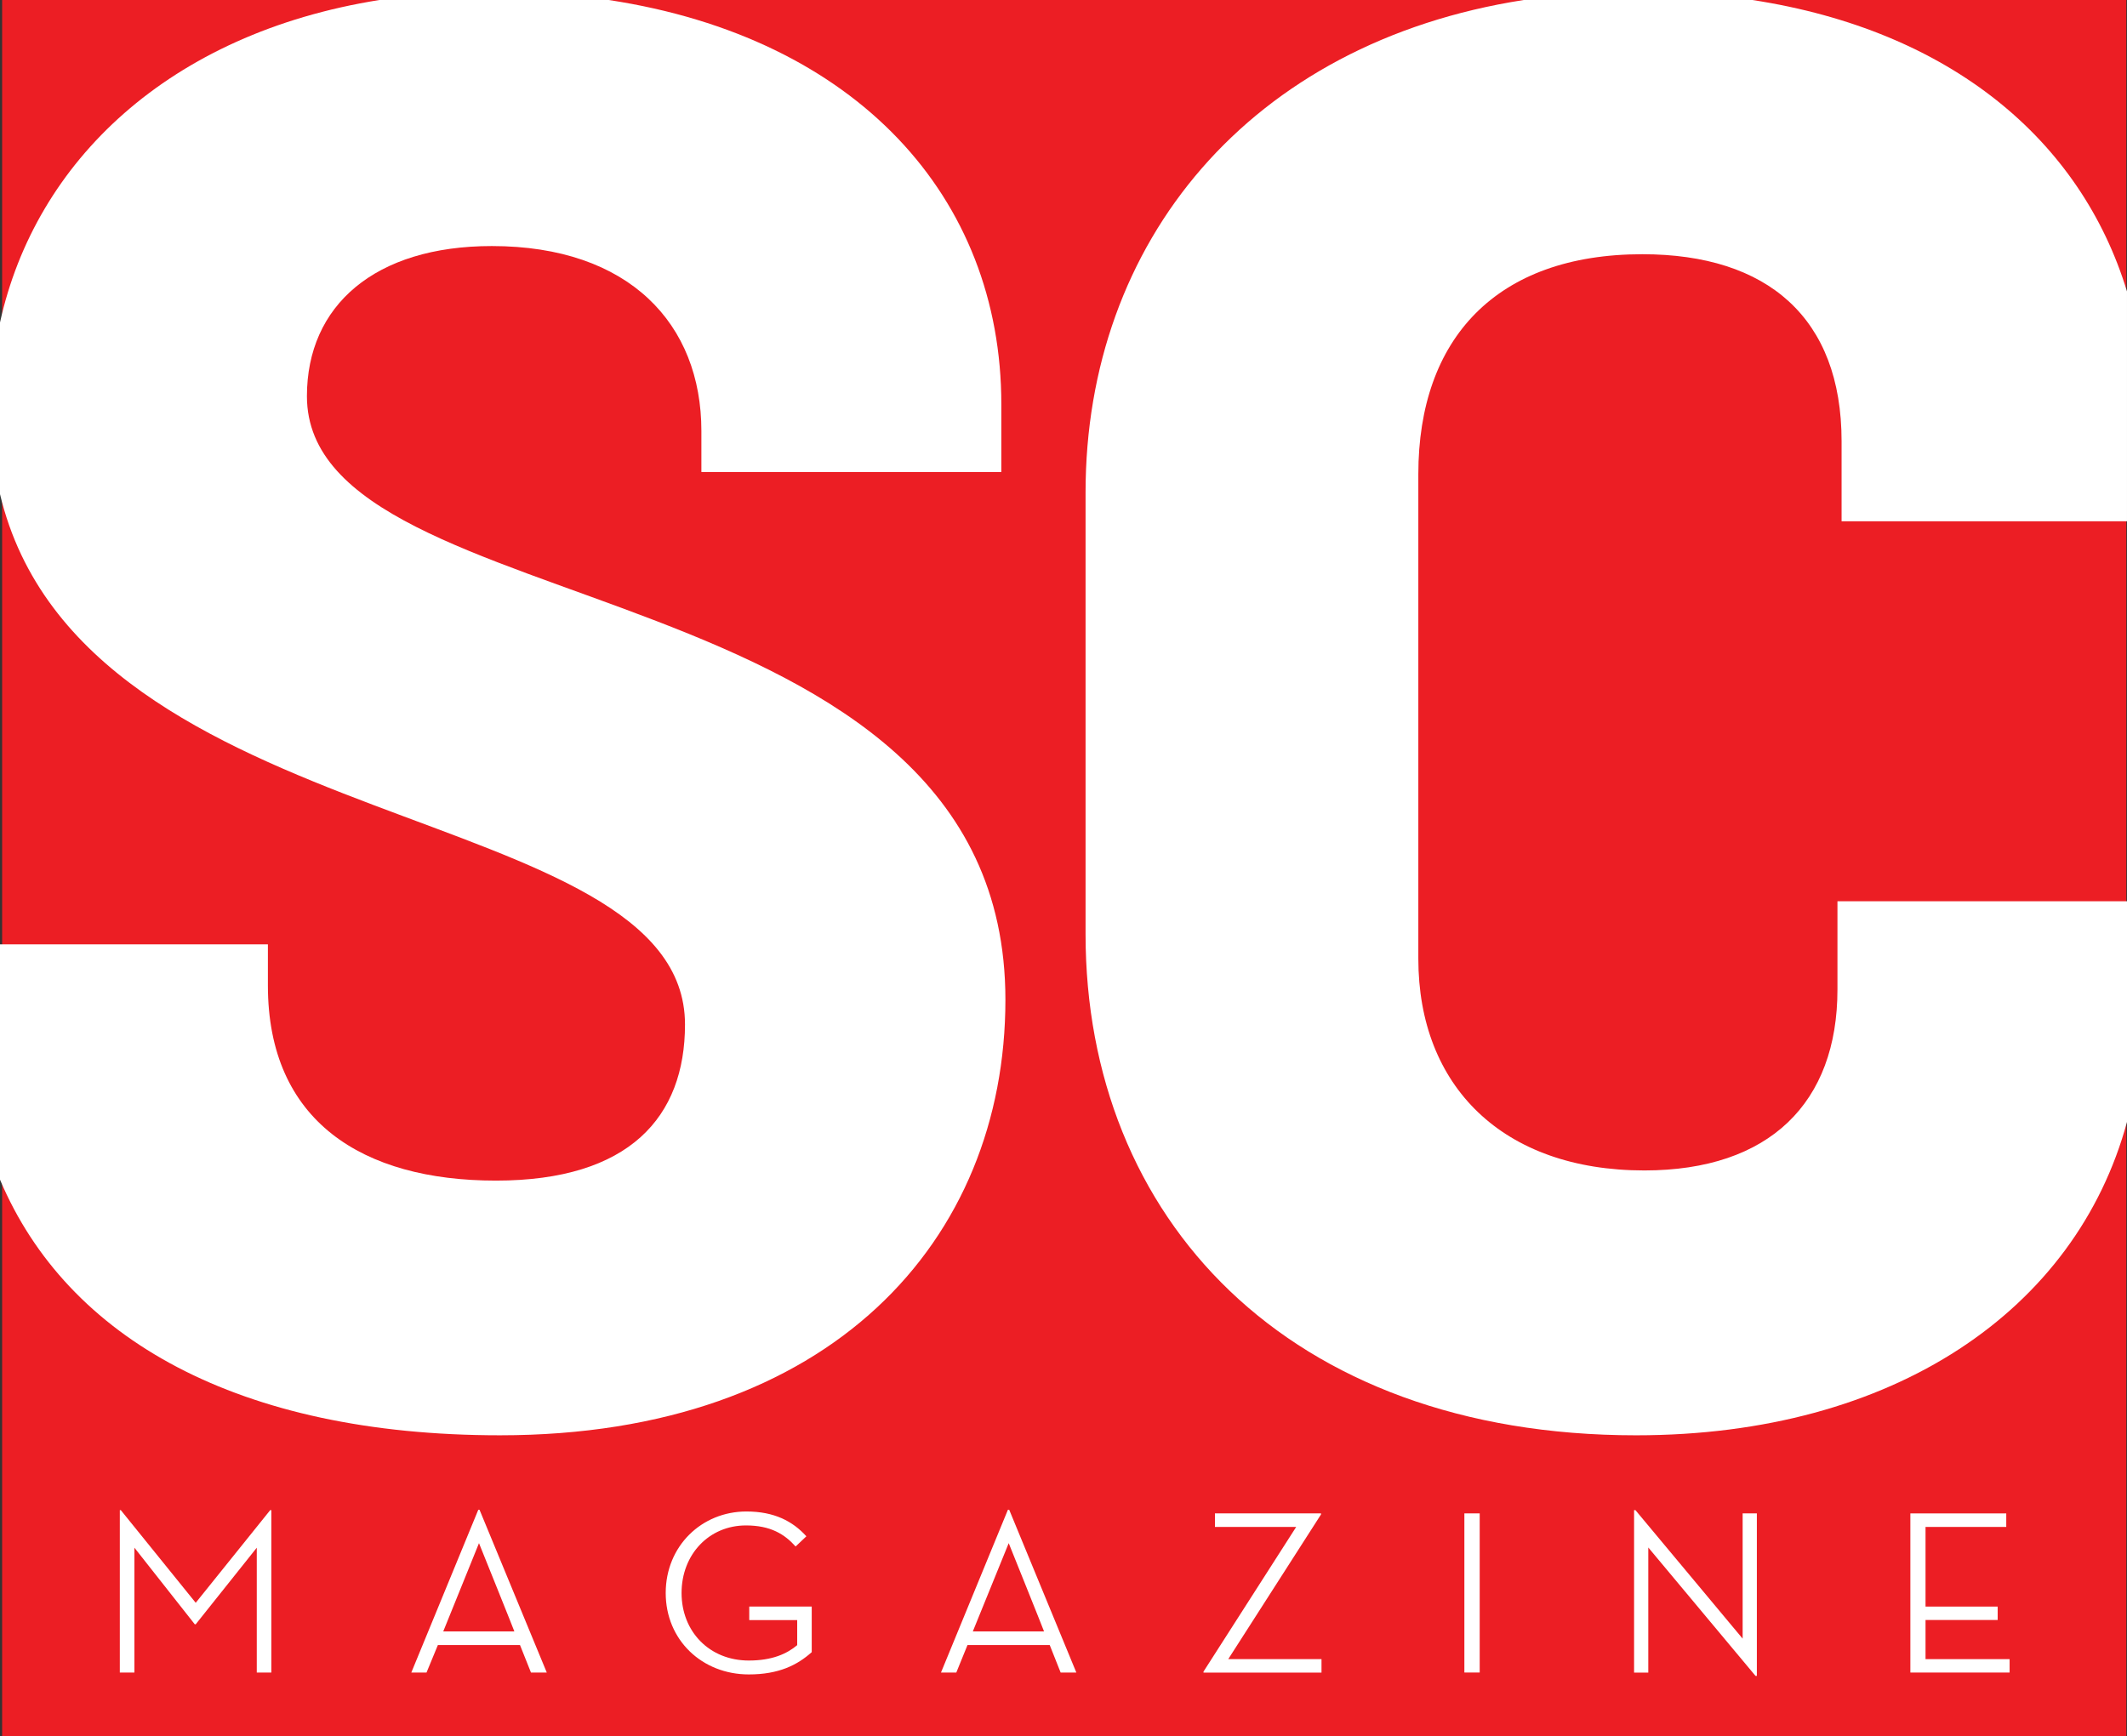
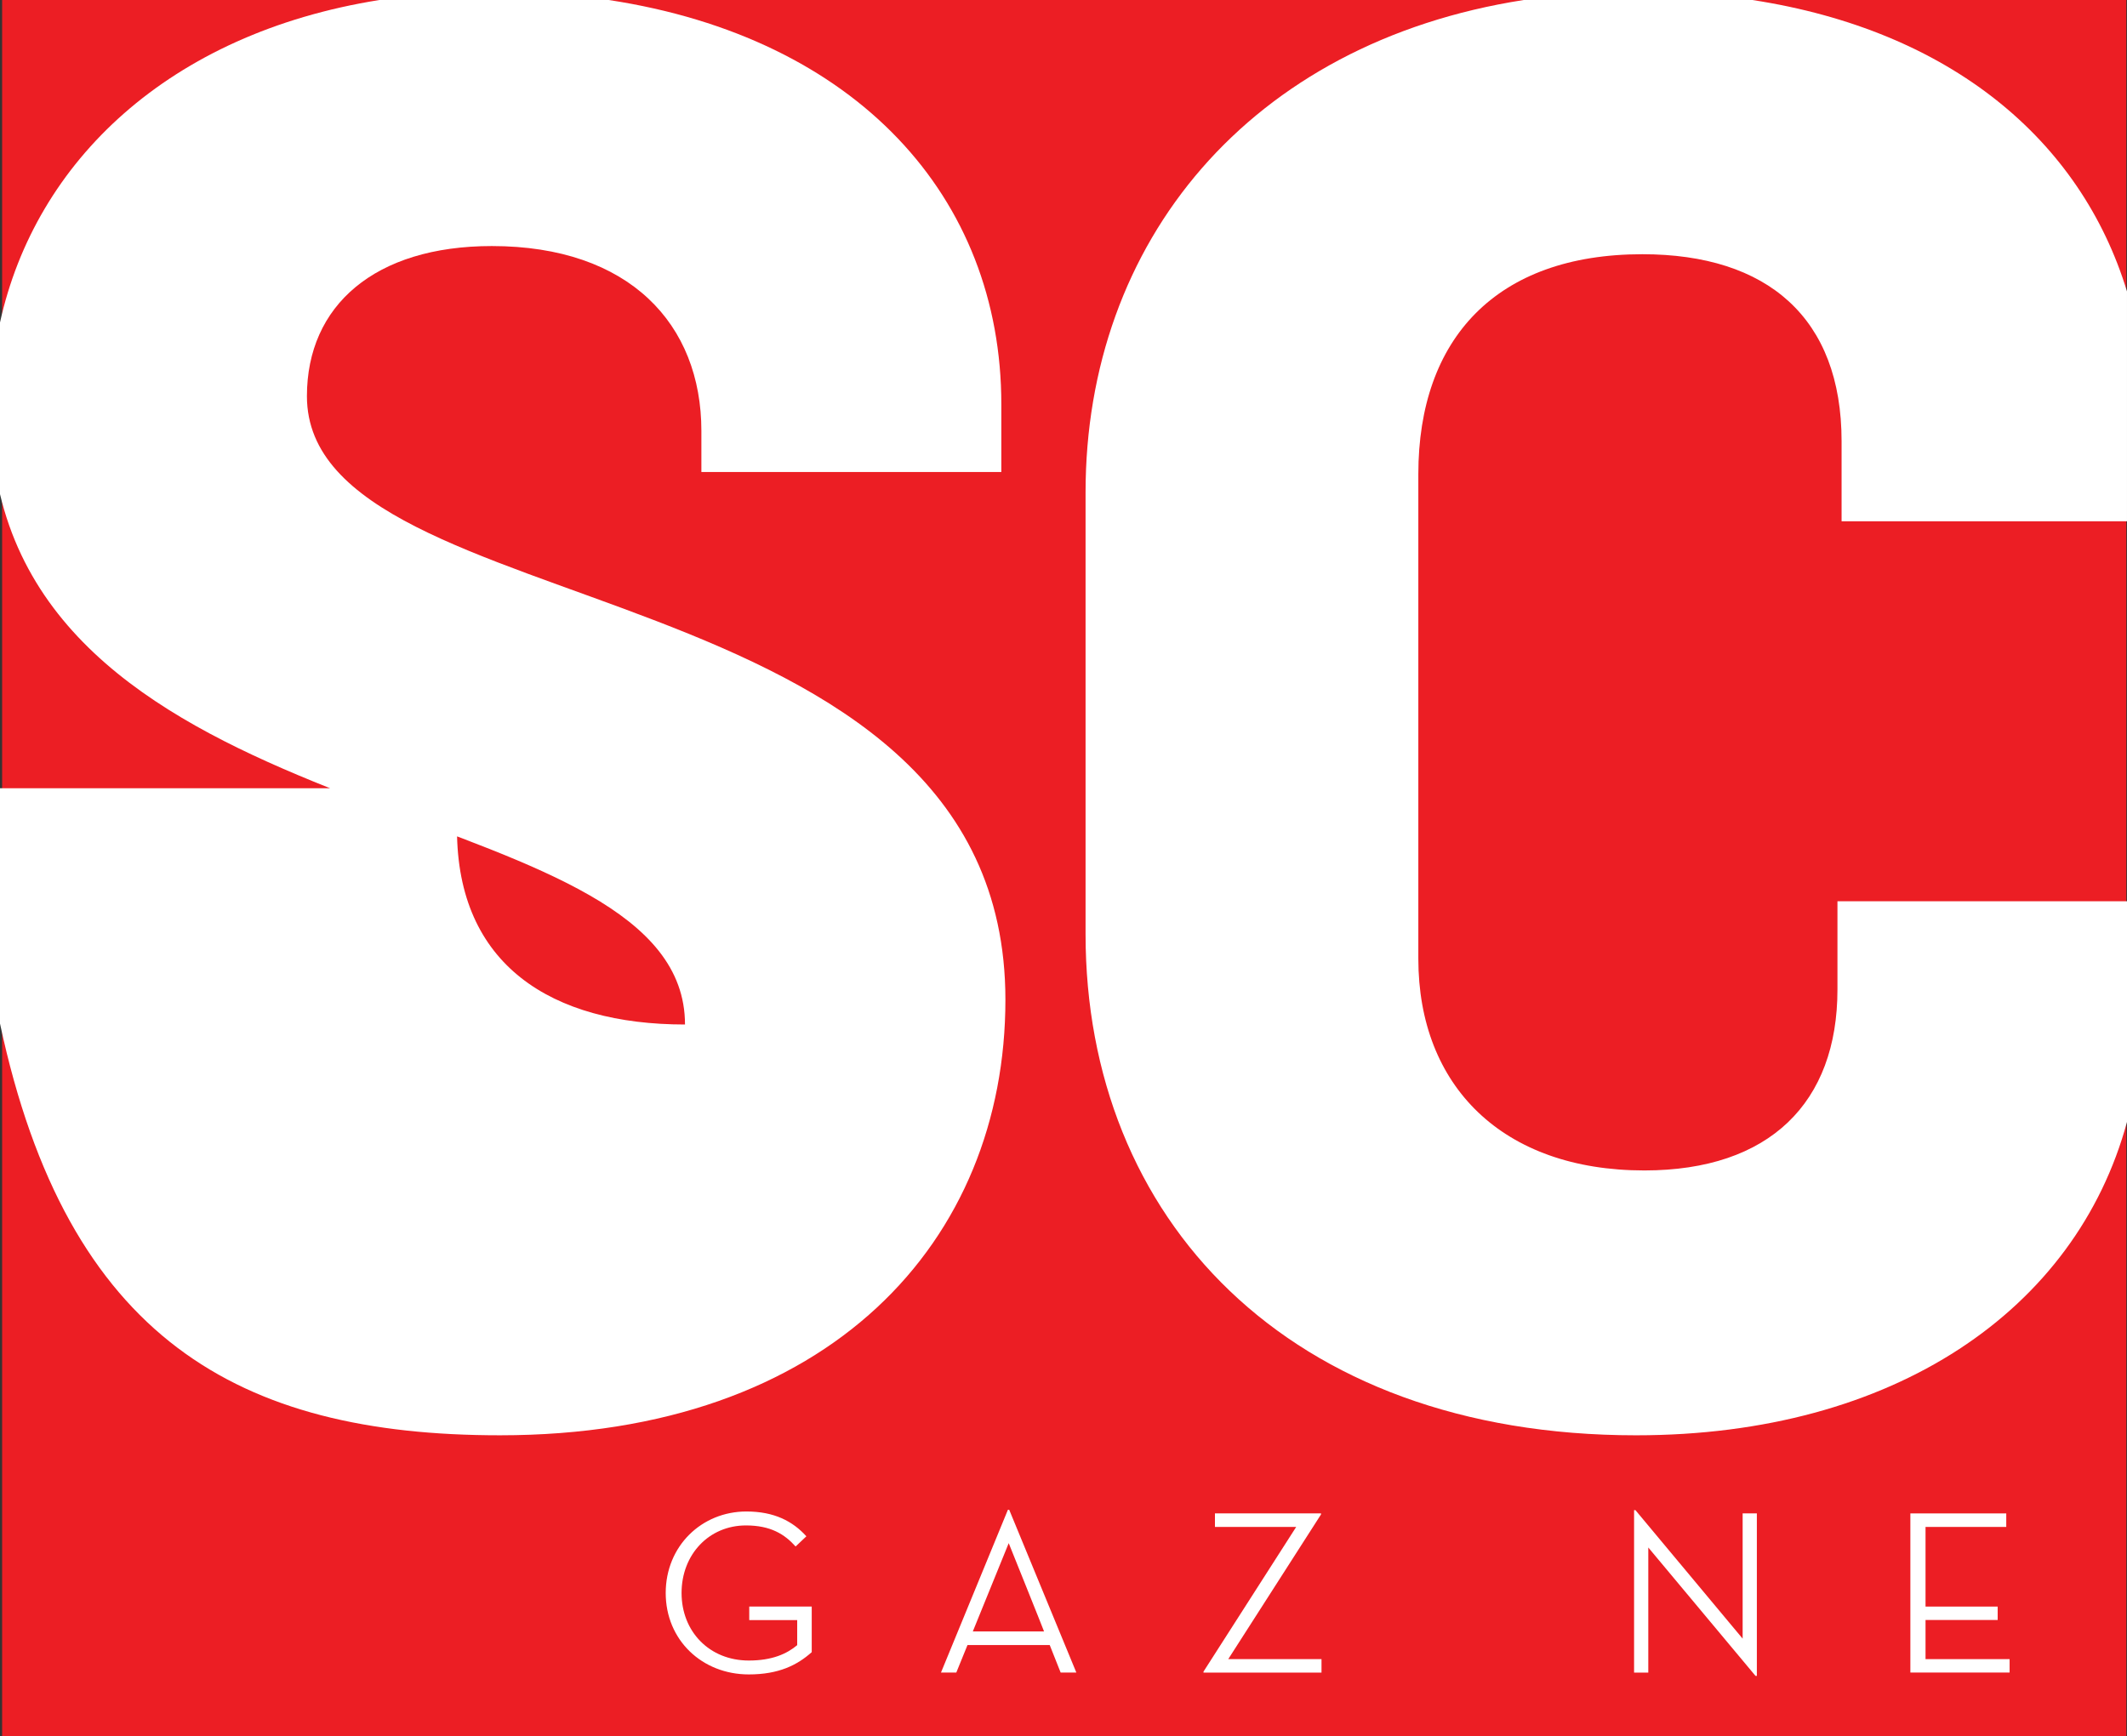
<svg xmlns="http://www.w3.org/2000/svg" xmlns:xlink="http://www.w3.org/1999/xlink" id="Layer_1" x="0px" y="0px" width="244.935px" height="200px" viewBox="0 0 244.935 200" xml:space="preserve">
  <rect x="0" y="0" width="244.935" height="200" fill="#333333" stroke="none" />
  <g>
    <rect x="0.244" fill="#EC1E24" width="244.611" height="200" />
    <g>
      <defs>
        <rect id="SVGID_1_" width="244.935" height="200" />
      </defs>
      <clipPath id="SVGID_2_">
        <use xlink:href="#SVGID_1_" overflow="visible" />
      </clipPath>
-       <path clip-path="url(#SVGID_2_)" fill="#FFFFFF" d="M57.583,165.327c38.094,0,58.195-22.471,58.195-50.169 c0-50.383-80.434-42.797-80.434-69.525c0-10.432,7.806-17.291,21.292-17.291c15.85,0,24.132,9.003,24.132,21.298 v4.727h34.54v-7.794c0-23.9-16.693-42.229-45.204-46.572H43.688C19.47,3.855,4.079,18.575-0.001,37.149v19.765 C9.533,96.975,78.881,92.003,78.881,118.01c0,10.646-6.395,17.981-21.774,17.981 c-15.373,0-26.257-6.859-26.257-22.477v-4.74H-0.001v27.106C7.744,154.223,27.52,165.327,57.583,165.327" />
+       <path clip-path="url(#SVGID_2_)" fill="#FFFFFF" d="M57.583,165.327c38.094,0,58.195-22.471,58.195-50.169 c0-50.383-80.434-42.797-80.434-69.525c0-10.432,7.806-17.291,21.292-17.291c15.85,0,24.132,9.003,24.132,21.298 v4.727h34.54v-7.794c0-23.9-16.693-42.229-45.204-46.572H43.688C19.47,3.855,4.079,18.575-0.001,37.149v19.765 C9.533,96.975,78.881,92.003,78.881,118.01c-15.373,0-26.257-6.859-26.257-22.477v-4.74H-0.001v27.106C7.744,154.223,27.52,165.327,57.583,165.327" />
      <path clip-path="url(#SVGID_2_)" fill="#FFFFFF" d="M211.592,113.98c0,13.022-7.806,20.84-22.239,20.84 c-16.32,0-26.025-9.717-26.025-24.389V54.612c0-15.611,8.991-25.329,25.799-25.329 c14.421,0,22.941,7.342,22.941,21.542v9.223h32.866V33.571c-5.314-17.45-20.333-30.063-43.127-33.569h-26.355 c-31.547,4.911-50.444,27.846-50.444,56.723v50.872c0,32.652,23.185,57.731,63.399,57.731 c29.69,0,50.652-14.433,56.528-36.097v-25.415H211.592V113.98z" />
-       <polygon clip-path="url(#SVGID_2_)" fill="#FFFFFF" points="13.798,173.951 13.914,173.951 22.538,184.621 31.114,173.951 31.248,173.951 31.248,192.659 29.569,192.659 29.569,178.275 22.538,187.095 22.428,187.095 15.478,178.275 15.478,192.659 13.798,192.659 " />
-       <path clip-path="url(#SVGID_2_)" fill="#FFFFFF" d="M49.117,192.655h-1.753l7.714-18.751h0.141l7.745,18.751h-1.82 l-1.264-3.17h-9.455L49.117,192.655z M55.158,177.752l-4.117,10.169h8.191 C59.256,187.921,55.158,177.752,55.158,177.752" />
      <path clip-path="url(#SVGID_2_)" fill="#FFFFFF" d="M76.66,183.492c0-5.418,4.153-9.388,9.29-9.388 c3.213,0,5.338,1.124,6.908,2.858l-1.24,1.173c-1.27-1.417-2.883-2.425-5.717-2.425 c-4.257,0-7.415,3.341-7.415,7.781c0,4.447,3.207,7.781,7.745,7.781c2.687,0,4.385-0.776,5.57-1.771v-2.889 h-5.521v-1.558h7.195v5.253c-1.673,1.496-3.799,2.565-7.244,2.565C80.85,192.874,76.66,188.916,76.66,183.492" />
      <path clip-path="url(#SVGID_2_)" fill="#FFFFFF" d="M110.124,192.655h-1.765l7.708-18.751h0.147l7.732,18.751h-1.808 l-1.258-3.17h-9.467L110.124,192.655z M116.159,177.752l-4.135,10.169h8.203 C120.251,187.921,116.159,177.752,116.159,177.752" />
      <polygon clip-path="url(#SVGID_2_)" fill="#FFFFFF" points="138.588,192.55 149.264,175.881 139.907,175.881 139.907,174.324 152.123,174.324 152.123,174.44 141.44,191.108 152.178,191.108 152.178,192.66 138.588,192.66 " />
-       <rect x="168.63" y="174.323" clip-path="url(#SVGID_2_)" fill="#FFFFFF" width="1.765" height="18.329" />
      <polygon clip-path="url(#SVGID_2_)" fill="#FFFFFF" points="189.809,178.251 189.809,192.66 188.172,192.66 188.172,173.951 188.33,173.951 200.674,188.751 200.674,174.324 202.311,174.324 202.311,193.044 202.159,193.044 " />
      <polygon clip-path="url(#SVGID_2_)" fill="#FFFFFF" points="219.988,174.326 231.031,174.326 231.031,175.883 221.735,175.883 221.735,185.057 230.042,185.057 230.042,186.602 221.735,186.602 221.735,191.11 231.416,191.11 231.416,192.655 219.988,192.655 " />
    </g>
  </g>
</svg>